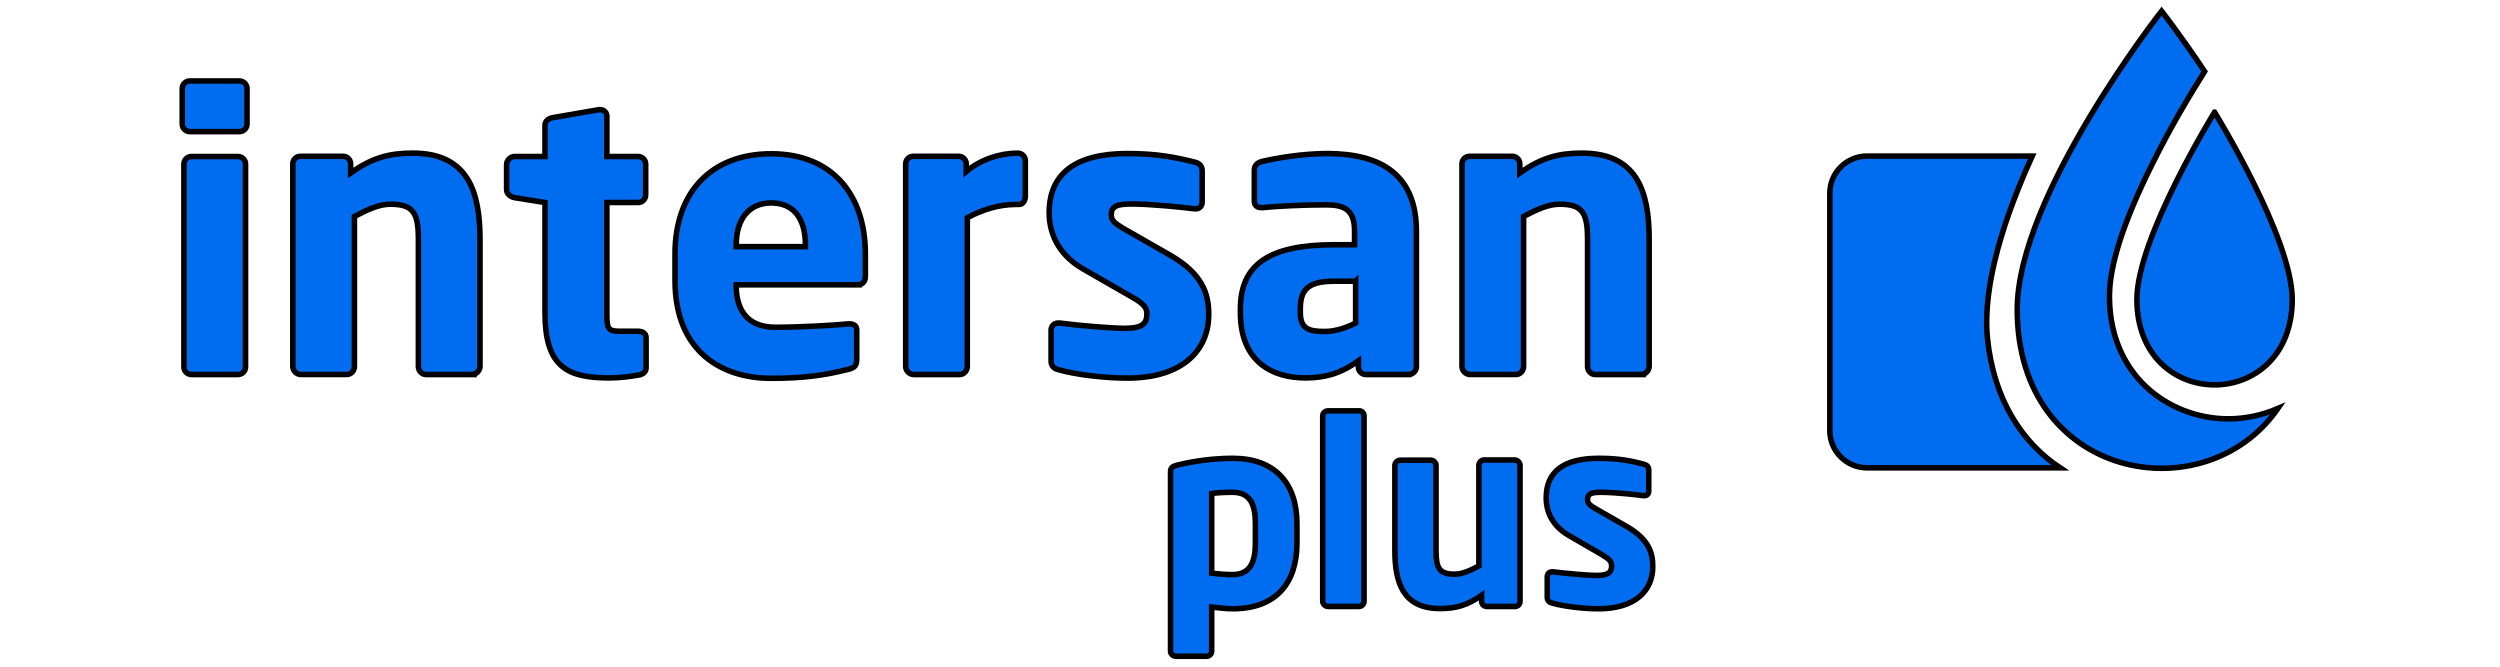
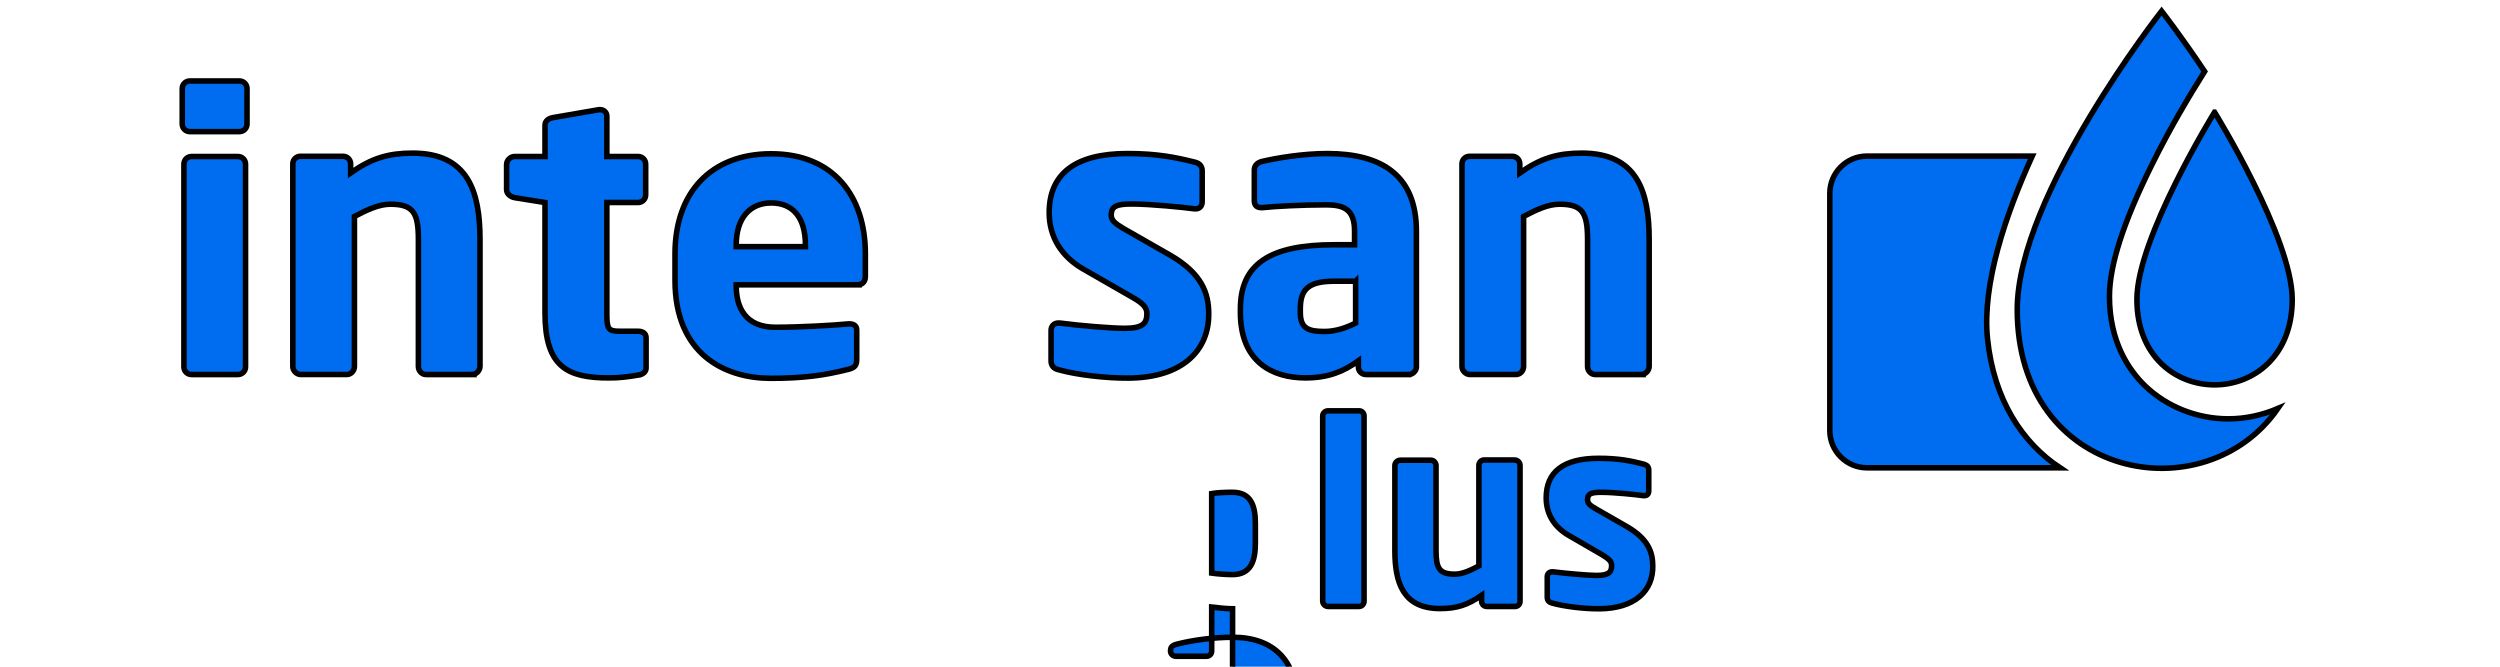
<svg xmlns="http://www.w3.org/2000/svg" width="450" height="120">
  <style type="text/css">.st0{fill-rule:evenodd;clip-rule:evenodd;fill:#006CF0;}
	.st1{fill:#006CF0;}</style>
  <g>
    <title>background</title>
    <rect fill="none" id="canvas_background" height="122" width="452" y="-1" x="-1" />
  </g>
  <g>
    <title>Layer 1</title>
    <g stroke="null" id="svg_18">
      <path stroke="null" id="svg_1" d="m357.746,60.919c-0.988,-9.801 3.305,-22.375 8.053,-32.821l-29.744,0c-3.685,0 -6.686,3.001 -6.686,6.686l0,42.736c0,3.685 3.001,6.686 6.686,6.686l34.759,0c-6.724,-4.445 -11.928,-12.156 -13.068,-23.286z" class="st0" />
      <path stroke="null" id="svg_2" d="m398.621,20.196c0,0 -13.979,22.603 -13.979,33.695c0,20.513 27.959,20.513 27.959,0c0,-11.092 -13.979,-33.695 -13.979,-33.695z" class="st0" />
      <path stroke="null" id="svg_3" d="m401.128,75.392c-5.698,0 -11.168,-2.203 -15.081,-6.002c-2.887,-2.811 -6.344,-7.901 -6.344,-16.031c0,-5.622 2.507,-13.372 7.636,-23.704c3.571,-7.218 7.142,-12.954 7.294,-13.22l2.203,-3.571c-4.331,-6.496 -7.749,-10.864 -7.749,-10.864s-25.984,33.125 -25.984,53.714c0,30.732 33.847,36.696 46.915,17.816c-2.773,1.178 -5.812,1.861 -8.889,1.861z" class="st0" />
      <g stroke="null" id="svg_4">
        <path stroke="null" id="svg_5" d="m43.095,23.691l-8.927,0c-0.76,0 -1.368,-0.608 -1.368,-1.368l0,-6.382c0,-0.76 0.608,-1.368 1.368,-1.368l8.927,0c0.76,0 1.368,0.608 1.368,1.368l0,6.382c0,0.76 -0.608,1.368 -1.368,1.368zm-0.266,43.724l-8.357,0c-0.76,0 -1.368,-0.608 -1.368,-1.368l0,-36.506c0,-0.76 0.608,-1.368 1.368,-1.368l8.357,0c0.76,0 1.368,0.608 1.368,1.368l0,36.506c0,0.76 -0.608,1.368 -1.368,1.368z" class="st1" />
        <path stroke="null" id="svg_6" d="m84.957,67.415l-8.281,0c-0.76,0 -1.368,-0.684 -1.368,-1.444l0,-22.831c0,-4.786 -0.874,-6.382 -5.052,-6.382c-1.975,0 -4.103,0.95 -6.458,2.203l0,27.009c0,0.76 -0.608,1.444 -1.368,1.444l-8.281,0c-0.76,0 -1.444,-0.684 -1.444,-1.444l0,-36.468c0,-0.76 0.608,-1.368 1.368,-1.368l7.673,0c0.76,0 1.368,0.608 1.368,1.368l0,1.633c3.761,-2.659 6.8,-3.571 11.168,-3.571c9.953,0 12.118,6.914 12.118,15.537l0,22.831c0,0.798 -0.684,1.482 -1.444,1.482z" class="st1" />
        <path stroke="null" id="svg_7" d="m115.043,67.491c-2.051,0.342 -3.419,0.532 -5.432,0.532c-7.522,0 -11.51,-1.975 -11.51,-11.7l0,-19.868l-5.47,-0.874c-0.76,-0.152 -1.444,-0.684 -1.444,-1.444l0,-4.521c0,-0.76 0.684,-1.444 1.444,-1.444l5.47,0l0,-5.622c0,-0.76 0.608,-1.216 1.368,-1.368l8.357,-1.444c0.076,0 0.152,0 0.19,0c0.684,0 1.216,0.494 1.216,1.178l0,7.256l5.622,0c0.76,0 1.368,0.608 1.368,1.368l0,5.546c0,0.76 -0.608,1.368 -1.368,1.368l-5.622,0l0,19.943c0,2.735 0.19,3.229 2.279,3.229l3.343,0c0.874,0 1.444,0.418 1.444,1.178l0,5.356c0.038,0.646 -0.418,1.178 -1.254,1.33z" class="st1" />
        <path stroke="null" id="svg_8" d="m154.36,51.27l-21.843,0l0,0.152c0,3.913 1.633,7.484 7.066,7.484c4.331,0 10.409,-0.342 13.144,-0.608c0.076,0 0.152,0 0.19,0c0.76,0 1.292,0.342 1.292,1.102l0,5.204c0,1.102 -0.266,1.557 -1.444,1.861c-4.369,1.102 -8.091,1.633 -14.055,1.633c-8.281,0 -17.208,-4.369 -17.208,-17.626l0,-4.786c0,-11.016 6.458,-18.006 17.322,-18.006c11.244,0 16.942,7.673 16.942,18.006l0,3.989c0.038,0.95 -0.494,1.595 -1.406,1.595zm-9.383,-7.142c0,-5.052 -2.317,-7.598 -6.154,-7.598c-3.761,0 -6.306,2.621 -6.306,7.598l0,0.266l12.46,0l0,-0.266z" class="st1" />
-         <path stroke="null" id="svg_9" d="m183.497,36.797l-0.532,0c-3.343,0 -6.306,1.026 -8.851,2.393l0,26.781c0,0.76 -0.608,1.444 -1.368,1.444l-8.281,0c-0.76,0 -1.444,-0.684 -1.444,-1.444l0,-36.468c0,-0.76 0.608,-1.368 1.368,-1.368l8.167,0c0.76,0 1.368,0.608 1.368,1.368l0,1.368c2.545,-2.127 5.964,-3.305 9.269,-3.305c0.76,0 1.368,0.608 1.368,1.368l0,6.496c-0.038,0.684 -0.456,1.368 -1.064,1.368z" class="st1" />
        <path stroke="null" id="svg_10" d="m202.946,68.06c-3.761,0 -8.965,-0.532 -12.46,-1.52c-0.836,-0.19 -1.292,-0.76 -1.292,-1.557l0,-5.546c0,-0.684 0.494,-1.292 1.292,-1.292c0.076,0 0.19,0 0.266,0c3.685,0.494 9.459,0.95 11.662,0.95c3.305,0 4.027,-0.874 4.027,-2.659c0,-1.026 -0.608,-1.785 -2.545,-2.887l-8.927,-5.128c-3.837,-2.203 -6.116,-5.698 -6.116,-10.143c0,-6.914 4.596,-10.637 14.055,-10.637c5.432,0 8.699,0.684 12.194,1.557c0.836,0.19 1.292,0.76 1.292,1.557l0,5.546c0,0.836 -0.494,1.292 -1.178,1.292c-0.076,0 -0.152,0 -0.19,0c-1.975,-0.266 -7.863,-0.874 -11.358,-0.874c-2.659,0 -3.647,0.418 -3.647,1.975c0,1.026 0.76,1.557 2.127,2.393l8.509,4.862c5.698,3.305 6.914,6.838 6.914,10.561c0.038,6.458 -4.596,11.548 -14.625,11.548z" class="st1" />
        <path stroke="null" id="svg_11" d="m253.546,67.415l-7.673,0c-0.76,0 -1.368,-0.608 -1.368,-1.368l0,-1.102c-2.659,1.937 -5.432,3.077 -9.535,3.077c-5.964,0 -11.7,-2.887 -11.7,-11.776l0,-0.608c0,-8.015 5.128,-11.586 16.866,-11.586l3.685,0l0,-2.469c0,-3.913 -1.937,-4.71 -5.128,-4.71c-4.369,0 -9.269,0.266 -11.358,0.494l-0.342,0c-0.684,0 -1.216,-0.342 -1.216,-1.216l0,-5.546c0,-0.76 0.494,-1.292 1.292,-1.52c2.545,-0.608 7.332,-1.444 11.852,-1.444c9.877,0 16.031,3.989 16.031,13.979l0,24.464c-0.038,0.722 -0.684,1.33 -1.406,1.33zm-9.535,-16.791l-3.913,0c-4.786,0 -6.04,1.633 -6.04,5.014l0,0.608c0,2.887 1.444,3.419 4.331,3.419c2.051,0 3.989,-0.684 5.622,-1.52l0,-7.522z" class="st1" />
        <path stroke="null" id="svg_12" d="m295.408,67.415l-8.281,0c-0.76,0 -1.368,-0.684 -1.368,-1.444l0,-22.831c0,-4.786 -0.874,-6.382 -5.052,-6.382c-1.975,0 -4.103,0.95 -6.458,2.203l0,27.009c0,0.76 -0.608,1.444 -1.368,1.444l-8.281,0c-0.76,0 -1.444,-0.684 -1.444,-1.444l0,-36.468c0,-0.76 0.608,-1.368 1.368,-1.368l7.673,0c0.76,0 1.368,0.608 1.368,1.368l0,1.633c3.761,-2.659 6.8,-3.571 11.168,-3.571c9.953,0 12.118,6.914 12.118,15.537l0,22.831c0,0.798 -0.684,1.482 -1.444,1.482z" class="st1" />
      </g>
      <g stroke="null" id="svg_13">
-         <path stroke="null" id="svg_14" d="m221.864,109.581c-0.912,0 -2.431,-0.152 -3.761,-0.304l0,7.939c0,0.494 -0.418,0.912 -0.912,0.912l-5.546,0c-0.494,0 -0.95,-0.418 -0.95,-0.912l0,-32.213c0,-0.722 0.19,-1.064 1.406,-1.33c2.621,-0.646 6.23,-1.178 9.801,-1.178c7.446,0 11.548,4.331 11.548,11.776l0,3.571c-0.038,7.18 -3.799,11.738 -11.586,11.738zm4.103,-15.347c0,-3.267 -0.836,-5.622 -4.103,-5.622c-1.52,0 -2.887,0.076 -3.761,0.228l0,14.321c1.102,0.152 2.659,0.266 3.761,0.266c3.267,0 4.103,-2.431 4.103,-5.66l0,-3.533z" class="st1" />
+         <path stroke="null" id="svg_14" d="m221.864,109.581c-0.912,0 -2.431,-0.152 -3.761,-0.304l0,7.939c0,0.494 -0.418,0.912 -0.912,0.912l-5.546,0c-0.494,0 -0.95,-0.418 -0.95,-0.912c0,-0.722 0.19,-1.064 1.406,-1.33c2.621,-0.646 6.23,-1.178 9.801,-1.178c7.446,0 11.548,4.331 11.548,11.776l0,3.571c-0.038,7.18 -3.799,11.738 -11.586,11.738zm4.103,-15.347c0,-3.267 -0.836,-5.622 -4.103,-5.622c-1.52,0 -2.887,0.076 -3.761,0.228l0,14.321c1.102,0.152 2.659,0.266 3.761,0.266c3.267,0 4.103,-2.431 4.103,-5.66l0,-3.533z" class="st1" />
        <path stroke="null" id="svg_15" d="m244.657,109.163l-5.622,0c-0.494,0 -0.95,-0.456 -0.95,-0.95l0,-33.353c0,-0.494 0.456,-0.912 0.95,-0.912l5.622,0c0.494,0 0.874,0.418 0.874,0.912l0,33.353c0,0.494 -0.38,0.95 -0.874,0.95z" class="st1" />
        <path stroke="null" id="svg_16" d="m272.73,109.163l-5.128,0c-0.494,0 -0.912,-0.418 -0.912,-0.912l0,-1.102c-2.545,1.785 -4.559,2.393 -7.484,2.393c-6.648,0 -8.129,-4.634 -8.129,-10.447l0,-15.309c0,-0.494 0.456,-0.95 0.95,-0.95l5.546,0c0.494,0 0.912,0.456 0.912,0.95l0,15.309c0,3.229 0.608,4.255 3.381,4.255c1.33,0 2.773,-0.646 4.331,-1.482l0,-18.12c0,-0.494 0.418,-0.95 0.912,-0.95l5.546,0c0.494,0 0.95,0.456 0.95,0.95l0,24.426c0.038,0.57 -0.38,0.988 -0.874,0.988z" class="st1" />
        <path stroke="null" id="svg_17" d="m287.735,109.581c-2.545,0 -6.002,-0.38 -8.357,-1.026c-0.57,-0.152 -0.874,-0.494 -0.874,-1.064l0,-3.685c0,-0.456 0.304,-0.874 0.874,-0.874c0.038,0 0.152,0 0.19,0c2.469,0.304 6.344,0.646 7.825,0.646c2.203,0 2.697,-0.608 2.697,-1.785c0,-0.684 -0.418,-1.178 -1.709,-1.937l-5.964,-3.457c-2.583,-1.482 -4.103,-3.799 -4.103,-6.8c0,-4.634 3.077,-7.104 9.421,-7.104c3.647,0 5.85,0.456 8.167,1.064c0.57,0.152 0.874,0.494 0.874,1.064l0,3.723c0,0.57 -0.304,0.874 -0.798,0.874c-0.038,0 -0.076,0 -0.152,0c-1.33,-0.19 -5.28,-0.608 -7.636,-0.608c-1.785,0 -2.431,0.266 -2.431,1.33c0,0.684 0.494,1.064 1.406,1.595l5.698,3.267c3.799,2.203 4.634,4.596 4.634,7.066c0.076,4.331 -3.039,7.711 -9.763,7.711z" class="st1" />
      </g>
    </g>
  </g>
</svg>